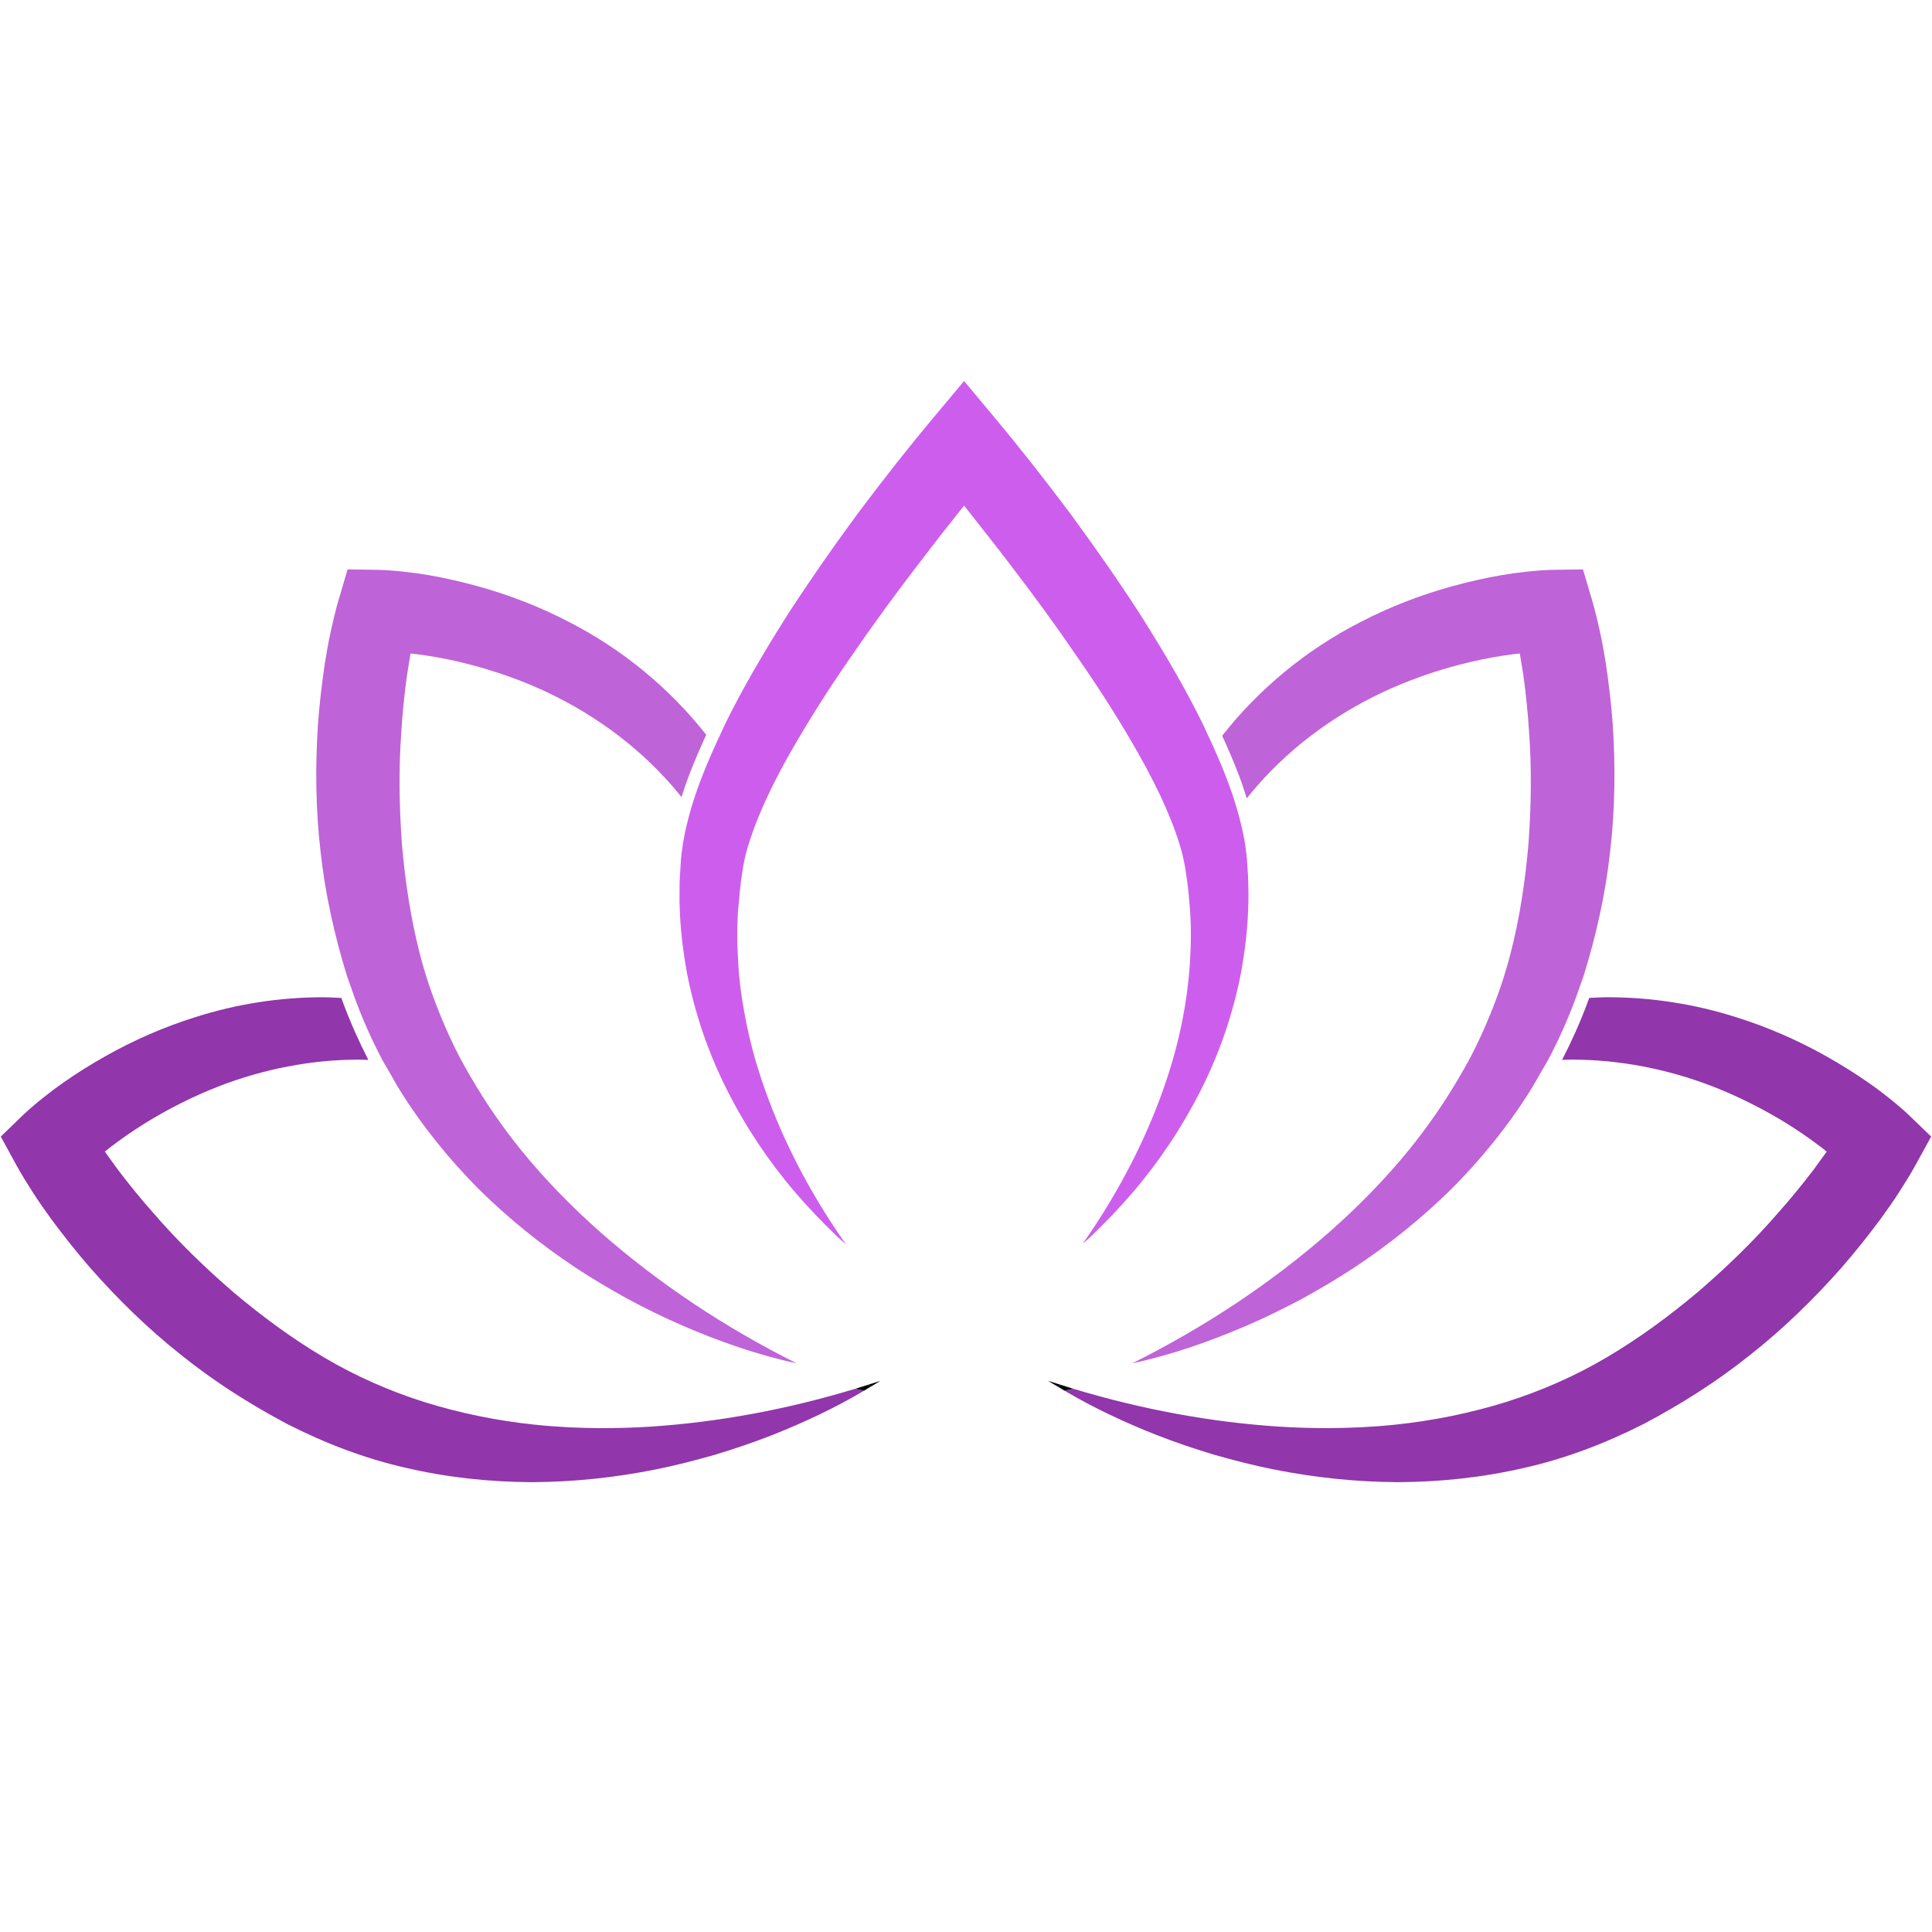
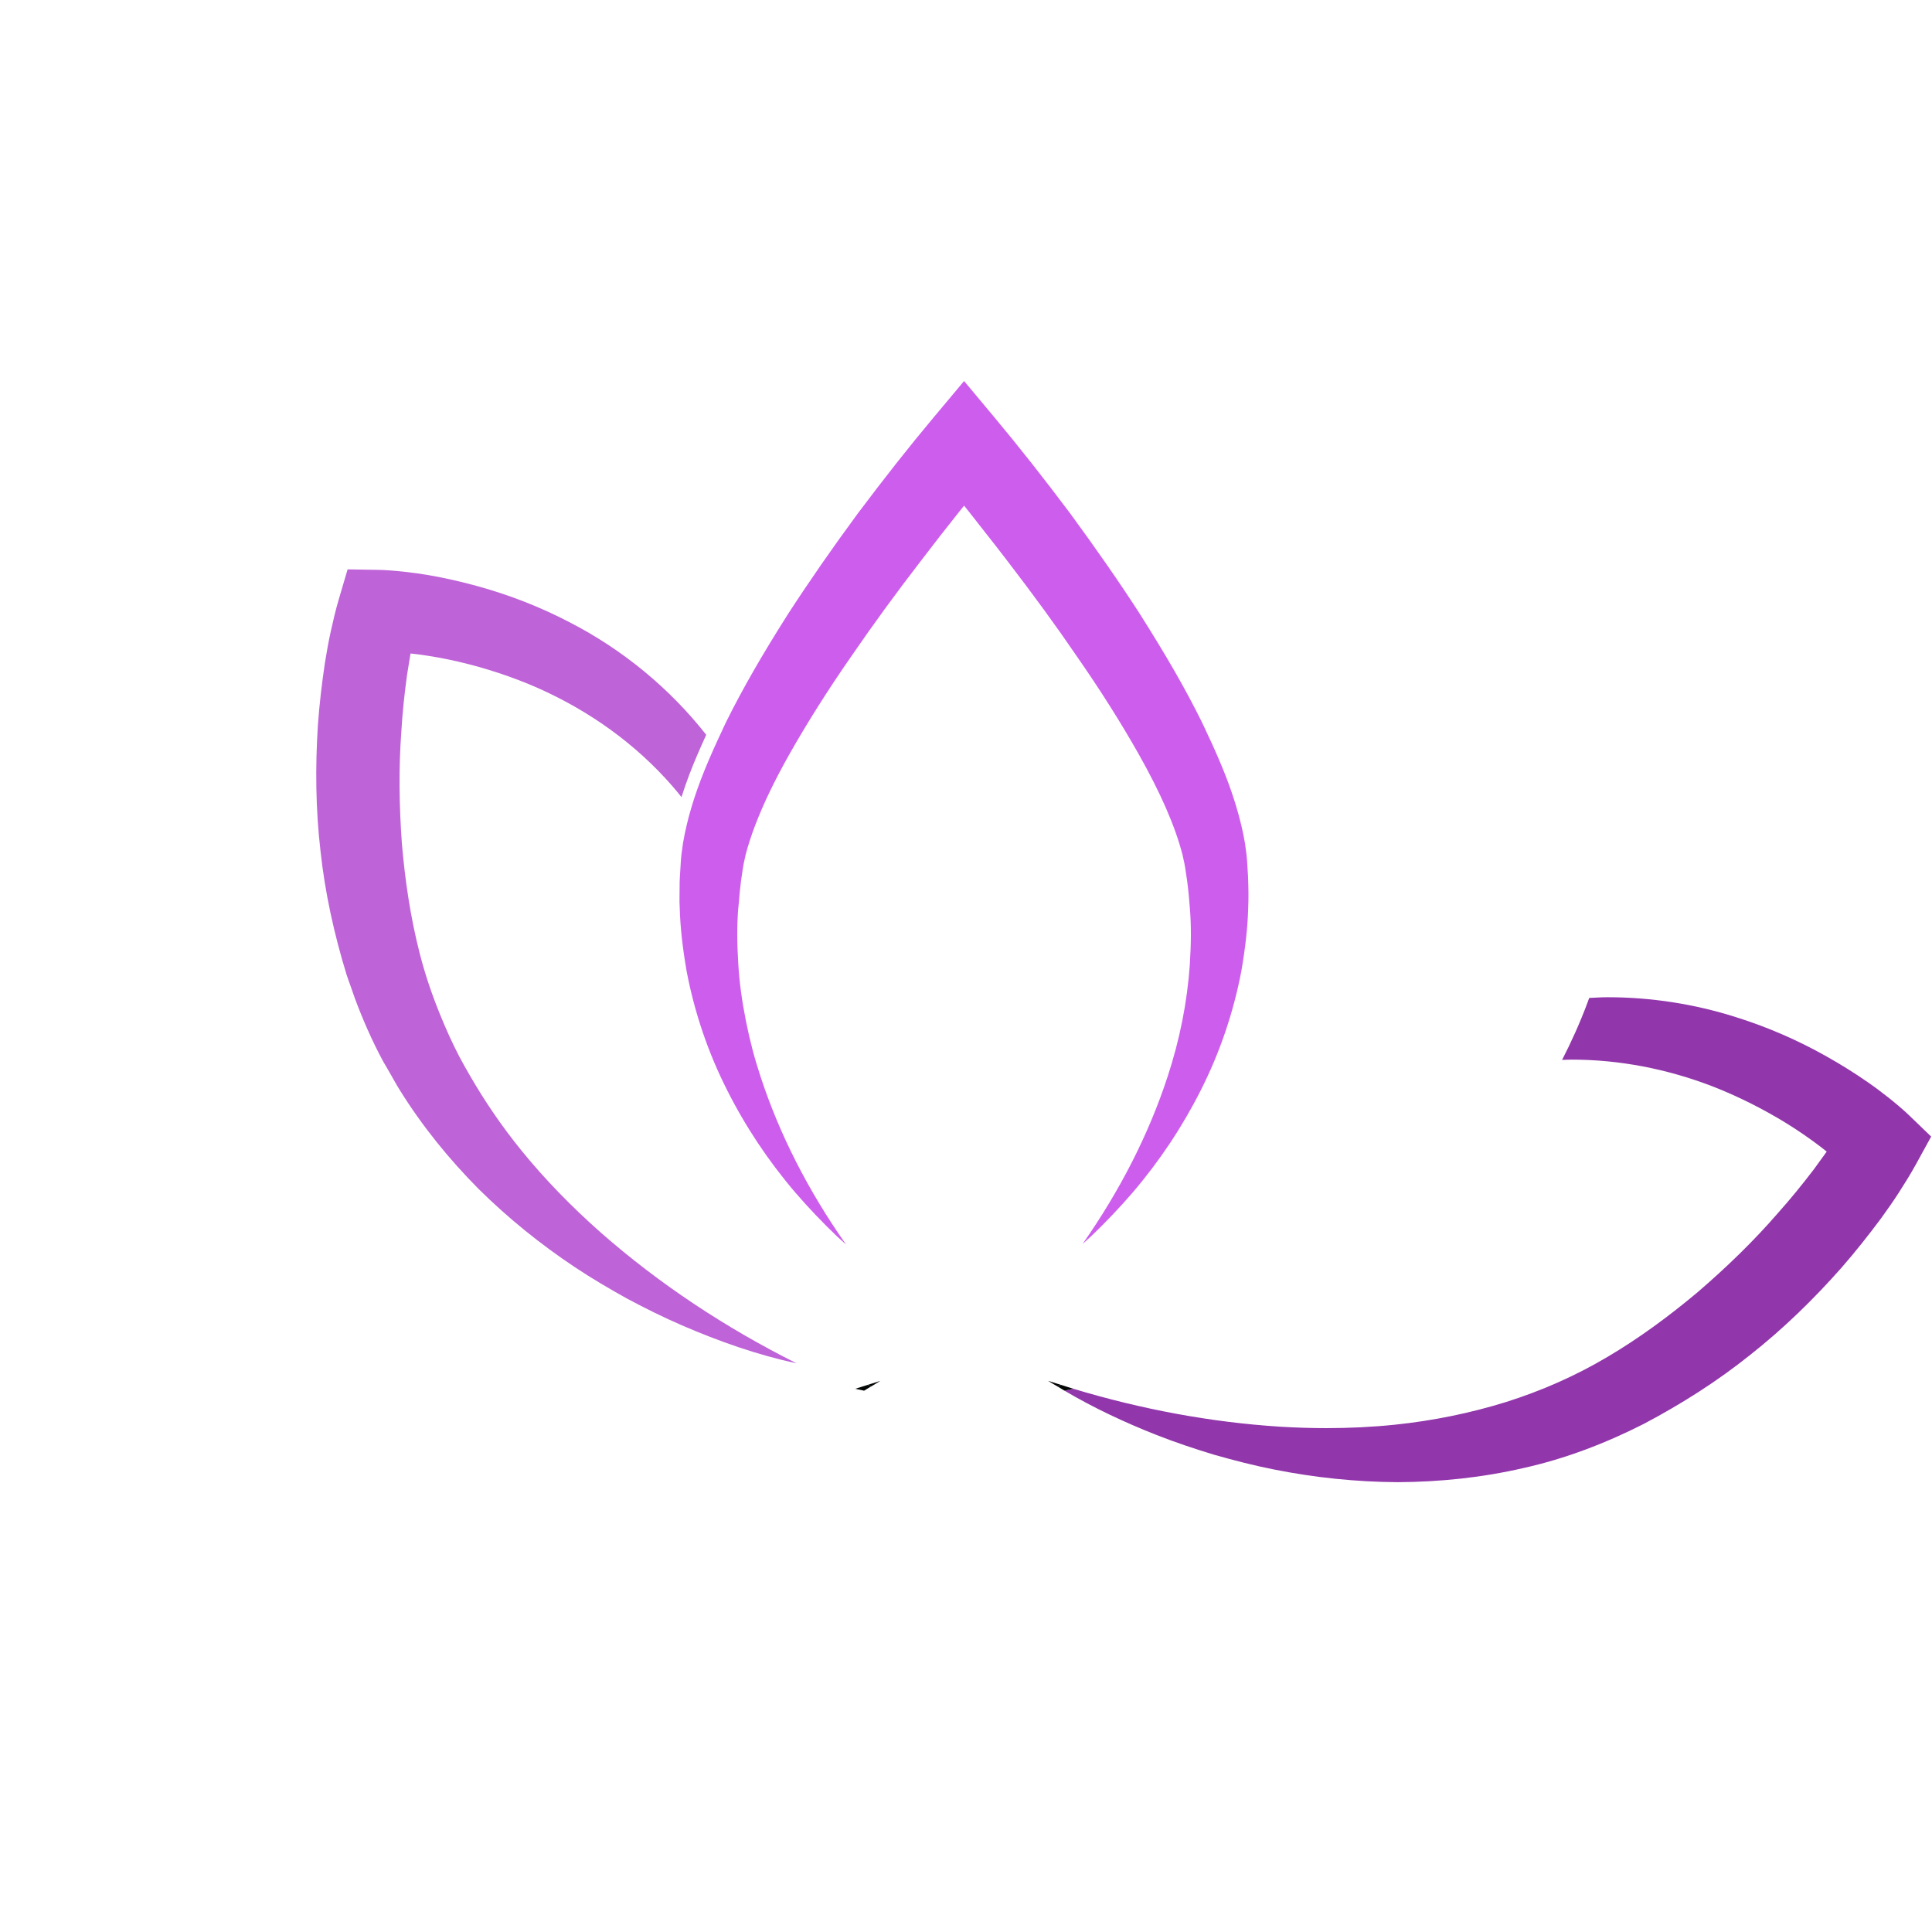
<svg xmlns="http://www.w3.org/2000/svg" version="1.2" preserveAspectRatio="xMidYMid meet" height="500" viewBox="0 0 375 375" zoomAndPan="magnify" width="500">
  <defs>
    <clipPath id="2fd7a1c2af">
-       <path d="M 0.152 193.199 L 167.793 193.199 L 167.793 287.688 L 0.152 287.688 Z M 0.152 193.199" />
-     </clipPath>
+       </clipPath>
    <clipPath id="7efaafa82d">
      <path d="M 206.508 193.199 L 374.836 193.199 L 374.836 287.688 L 206.508 287.688 Z M 206.508 193.199" />
    </clipPath>
    <clipPath id="ef8c7c5e7a">
      <path d="M 131 73.953 L 243 73.953 L 243 242 L 131 242 Z M 131 73.953" />
    </clipPath>
  </defs>
  <g id="e024c504fc">
    <g clip-path="url(#2fd7a1c2af)" clip-rule="nonzero">
-       <path d="M 117.059 277.203 C 112.605 277.203 108.18 276.988 103.801 276.531 C 96.484 275.766 89.312 274.301 82.426 272.16 C 75.547 269.984 68.961 267.078 62.828 263.434 C 56.684 259.809 50.762 255.422 45.227 250.754 C 39.73 245.996 34.48 240.922 29.727 235.398 C 27.305 232.68 25.016 229.844 22.824 226.957 L 20.348 223.527 C 20.691 223.258 21.023 222.98 21.371 222.711 C 23.508 221.07 25.742 219.523 28.043 218.086 C 32.66 215.227 37.531 212.766 42.586 210.805 C 51.188 207.504 60.348 205.676 69.641 205.676 C 70.258 205.676 70.883 205.719 71.5 205.734 C 69.715 202.25 68.055 198.555 66.602 194.656 C 66.477 194.324 66.375 194.023 66.258 193.703 C 65.074 193.648 63.895 193.566 62.707 193.566 C 54.332 193.566 45.918 194.867 37.934 197.422 C 31.805 199.336 25.91 201.918 20.34 205.078 C 17.551 206.648 14.836 208.352 12.199 210.199 C 10.879 211.125 9.594 212.102 8.312 213.121 C 7.672 213.637 7.039 214.152 6.402 214.699 L 5.441 215.539 C 5.098 215.848 4.84 216.074 4.371 216.527 L 0.152 220.609 L 3.035 225.891 C 3.664 227.043 4.152 227.855 4.711 228.789 L 6.371 231.434 C 7.484 233.176 8.664 234.852 9.863 236.512 C 12.297 239.797 14.824 243 17.496 246.074 C 22.879 252.184 28.723 257.91 35.133 262.977 C 41.52 268.113 48.375 272.488 55.707 276.379 C 63.102 280.148 70.906 283.148 78.949 284.941 C 86.973 286.809 95.156 287.648 103.254 287.691 C 111.355 287.648 119.375 286.797 127.188 285.234 C 131.098 284.461 134.941 283.453 138.746 282.375 C 142.531 281.227 146.273 279.973 149.934 278.527 C 156.09 276.094 162.07 273.273 167.719 269.93 L 166.004 269.562 C 152.832 273.551 139.422 276.062 126.078 276.922 C 123.066 277.105 120.055 277.203 117.059 277.203" style="stroke:none;fill-rule:nonzero;fill:#9136ab;fill-opacity:1;" />
-     </g>
+       </g>
    <path d="M 170.883 268.023 C 170.066 268.297 169.242 268.539 168.426 268.801 L 169.062 269.121 C 169.668 268.75 170.289 268.406 170.883 268.023" style="stroke:none;fill-rule:nonzero;fill:#040606;fill-opacity:1;" />
    <path d="M 71.379 199.91 C 70.484 197.902 69.656 195.867 68.891 193.805 C 69.656 195.867 70.484 197.902 71.379 199.91" style="stroke:none;fill-rule:nonzero;fill:#040606;fill-opacity:1;" />
    <path d="M 116.645 239.27 C 111.023 234.301 105.805 228.973 101.168 223.262 C 97.438 218.66 94.117 213.805 91.207 208.758 C 90.504 207.539 89.801 206.316 89.148 205.074 C 87.754 202.391 86.52 199.645 85.391 196.859 C 83.824 193.008 82.488 189.074 81.469 185.062 C 79.691 178.16 78.609 170.871 78 163.664 C 77.48 156.418 77.363 149.121 77.91 141.859 C 78.121 138.227 78.512 134.605 79.004 131.016 L 79.684 126.844 C 80.117 126.895 80.547 126.93 80.984 126.988 C 83.656 127.336 86.332 127.82 88.977 128.43 C 94.266 129.672 99.453 131.367 104.414 133.551 C 114.316 137.949 123.328 144.324 130.535 152.613 C 131.137 153.293 131.699 154.012 132.277 154.715 C 132.723 153.324 133.203 151.898 133.777 150.391 C 134.758 147.824 135.887 145.227 137.082 142.629 C 130 133.613 120.855 126.078 110.598 120.801 C 104.91 117.828 98.914 115.492 92.742 113.789 C 89.656 112.934 86.531 112.219 83.355 111.66 C 81.766 111.383 80.164 111.168 78.539 110.984 C 77.727 110.895 76.91 110.812 76.074 110.75 L 74.801 110.664 C 74.336 110.641 73.996 110.617 73.344 110.609 L 67.469 110.516 L 65.77 116.285 C 65.395 117.547 65.168 118.465 64.902 119.52 L 64.203 122.559 C 63.754 124.578 63.402 126.598 63.074 128.617 C 62.469 132.66 61.992 136.707 61.703 140.77 C 61.184 148.891 61.266 157.066 62.207 165.176 C 63.09 173.32 64.84 181.254 67.27 189.184 C 67.504 189.906 67.773 190.613 68.023 191.328 C 68.168 191.742 68.309 192.156 68.457 192.566 C 68.605 192.977 68.738 193.395 68.891 193.805 C 69.656 195.867 70.484 197.902 71.379 199.91 C 72.273 201.918 73.23 203.891 74.262 205.824 C 74.488 206.258 74.762 206.668 75 207.094 C 75.234 207.527 75.492 207.945 75.734 208.367 C 76.367 209.469 76.965 210.59 77.645 211.656 C 81.996 218.645 87.188 225.016 92.883 230.762 C 98.641 236.457 104.914 241.52 111.547 245.934 C 114.855 248.145 118.289 250.148 121.742 252.074 C 125.234 253.938 128.766 255.691 132.375 257.254 C 139.59 260.371 147.008 262.988 154.625 264.621 C 140.75 257.676 127.93 249.176 116.645 239.27" style="stroke:none;fill-rule:nonzero;fill:#bf63d8;fill-opacity:1;" />
    <path d="M 169.062 269.121 L 168.426 268.801 C 167.617 269.055 166.812 269.316 166.004 269.562 L 167.719 269.93 C 168.172 269.664 168.617 269.395 169.062 269.121" style="stroke:none;fill-rule:nonzero;fill:#040606;fill-opacity:1;" />
    <g clip-path="url(#7efaafa82d)" clip-rule="nonzero">
      <path d="M 303.199 205.73 C 303.824 205.715 304.453 205.672 305.074 205.672 C 314.406 205.672 323.602 207.5 332.238 210.801 C 337.309 212.766 342.199 215.227 346.836 218.082 C 349.145 219.52 351.387 221.066 353.531 222.707 C 353.883 222.977 354.215 223.258 354.562 223.527 L 352.078 226.957 C 349.875 229.844 347.578 232.676 345.148 235.395 C 340.375 240.918 335.102 245.996 329.586 250.75 C 324.031 255.418 318.082 259.805 311.914 263.43 C 305.758 267.078 299.148 269.984 292.242 272.156 C 285.328 274.301 278.129 275.762 270.781 276.531 C 266.391 276.984 261.945 277.199 257.473 277.199 C 254.465 277.199 251.445 277.102 248.418 276.918 C 235.023 276.059 221.559 273.547 208.336 269.559 L 206.613 269.926 C 212.285 273.27 218.289 276.09 224.469 278.523 C 228.145 279.969 231.898 281.223 235.699 282.375 C 239.52 283.453 243.379 284.461 247.305 285.23 C 255.145 286.793 263.199 287.645 271.332 287.688 C 279.461 287.645 287.676 286.805 295.73 284.938 C 303.805 283.145 311.641 280.145 319.062 276.375 C 326.426 272.484 333.309 268.109 339.719 262.977 C 346.152 257.906 352.023 252.18 357.426 246.07 C 360.109 242.996 362.645 239.797 365.09 236.512 C 366.289 234.852 367.477 233.176 368.594 231.434 L 370.258 228.785 C 370.82 227.852 371.309 227.043 371.941 225.887 L 374.836 220.609 L 370.598 216.523 C 370.129 216.07 369.871 215.844 369.527 215.535 L 368.562 214.695 C 367.922 214.148 367.285 213.633 366.645 213.117 C 365.359 212.102 364.066 211.121 362.742 210.199 C 360.094 208.352 357.367 206.645 354.57 205.074 C 348.98 201.914 343.059 199.336 336.91 197.418 C 328.891 194.867 320.441 193.562 312.035 193.562 C 310.84 193.562 309.652 193.648 308.465 193.699 C 308.348 194.023 308.242 194.324 308.117 194.656 C 306.66 198.555 304.992 202.25 303.199 205.73" style="stroke:none;fill-rule:nonzero;fill:#9136ab;fill-opacity:1;" />
    </g>
    <path d="M 203.438 268.023 C 204.035 268.406 204.66 268.75 205.266 269.117 L 205.91 268.797 C 205.086 268.539 204.262 268.293 203.438 268.023" style="stroke:none;fill-rule:nonzero;fill:#040606;fill-opacity:1;" />
-     <path d="M 313.043 140.766 C 312.754 136.707 312.273 132.656 311.668 128.617 C 311.336 126.594 310.984 124.578 310.535 122.559 L 309.832 119.516 C 309.566 118.461 309.336 117.543 308.961 116.281 L 307.254 110.516 L 301.359 110.605 C 300.703 110.617 300.363 110.637 299.898 110.66 L 298.617 110.746 C 297.777 110.809 296.961 110.895 296.141 110.98 C 294.512 111.164 292.902 111.383 291.309 111.66 C 288.121 112.219 284.984 112.93 281.887 113.789 C 275.688 115.488 269.668 117.828 263.957 120.797 C 253.586 126.113 244.352 133.715 237.219 142.816 C 237.309 143.004 237.398 143.188 237.48 143.375 C 238.684 146.027 239.621 148.258 240.438 150.398 C 241 151.871 241.508 153.41 241.996 154.957 C 242.633 154.168 243.27 153.371 243.941 152.613 C 251.18 144.324 260.227 137.945 270.168 133.551 C 275.148 131.367 280.355 129.668 285.664 128.43 C 288.316 127.816 291.004 127.336 293.688 126.984 C 294.125 126.93 294.559 126.895 294.996 126.84 L 295.676 131.012 C 296.168 134.605 296.559 138.223 296.773 141.855 C 297.324 149.117 297.203 156.414 296.684 163.66 C 296.074 170.867 294.984 178.156 293.199 185.062 C 292.176 189.074 290.836 193.004 289.266 196.855 C 288.129 199.641 286.891 202.391 285.492 205.07 C 284.836 206.312 284.133 207.535 283.426 208.758 C 280.504 213.801 277.168 218.66 273.426 223.258 C 268.77 228.969 263.531 234.301 257.887 239.266 C 246.559 249.172 233.691 257.676 219.758 264.621 C 227.41 262.984 234.852 260.371 242.094 257.25 C 245.719 255.691 249.266 253.934 252.773 252.074 C 256.238 250.148 259.684 248.145 263.008 245.93 C 269.664 241.52 275.961 236.457 281.742 230.762 C 287.461 225.016 292.672 218.641 297.039 211.652 C 297.723 210.586 298.324 209.469 298.957 208.367 C 299.199 207.941 299.461 207.523 299.699 207.094 C 299.938 206.664 300.207 206.258 300.438 205.82 C 302.504 201.953 304.289 197.926 305.828 193.801 C 305.984 193.391 306.117 192.977 306.266 192.566 C 306.414 192.152 306.555 191.738 306.699 191.328 C 306.953 190.609 307.219 189.902 307.453 189.184 C 309.895 181.254 311.652 173.316 312.539 165.176 C 313.484 157.066 313.566 148.891 313.043 140.766" style="stroke:none;fill-rule:nonzero;fill:#bf63d8;fill-opacity:1;" />
    <path d="M 205.91 268.797 L 205.266 269.117 C 205.711 269.391 206.16 269.66 206.613 269.926 L 208.336 269.559 C 207.523 269.316 206.719 269.055 205.91 268.797" style="stroke:none;fill-rule:nonzero;fill:#040606;fill-opacity:1;" />
    <g clip-path="url(#ef8c7c5e7a)" clip-rule="nonzero">
      <path d="M 242.238 170.031 L 242.043 166.895 C 242.004 166.199 241.891 165.422 241.781 164.652 L 241.629 163.562 C 241.445 162.469 241.215 161.348 240.938 160.195 C 240.648 158.973 240.309 157.719 239.914 156.41 C 239.379 154.656 238.789 152.926 238.156 151.27 C 237.359 149.176 236.438 146.988 235.258 144.379 C 234.969 143.738 234.66 143.113 234.367 142.477 C 233.988 141.656 233.613 140.824 233.215 140.02 C 230.113 133.762 226.426 127.34 221.266 119.195 C 217.387 113.18 212.961 106.797 207.746 99.684 C 202.535 92.738 197.855 86.805 193.02 81.012 L 187.129 73.957 L 181.219 81.016 C 176.512 86.637 171.828 92.566 166.48 99.688 C 161.551 106.375 157.121 112.762 152.945 119.195 C 147.844 127.246 144.156 133.668 141 140.012 C 140.621 140.77 140.293 141.531 139.934 142.289 C 139.738 142.703 139.543 143.121 139.352 143.535 C 138.16 146.121 137.035 148.707 136.059 151.262 C 135.066 153.871 134.312 156.211 133.711 158.457 C 133.578 158.961 133.449 159.457 133.332 159.953 C 133.039 161.176 132.777 162.391 132.578 163.602 L 132.434 164.652 C 132.32 165.422 132.207 166.199 132.168 166.895 L 131.973 170.055 C 131.914 170.762 131.914 171.445 131.91 172.129 L 131.895 173.801 C 131.887 174.609 131.875 175.41 131.934 176.215 C 132.039 179.973 132.469 183.883 133.289 188.59 C 134.828 196.629 137.473 204.379 141.137 211.605 C 144.695 218.676 149.141 225.352 154.355 231.453 C 156.879 234.383 159.617 237.258 162.488 240 C 163.023 240.492 163.602 241.016 164.219 241.559 C 156.859 231.094 151.297 220.176 147.637 209.008 C 146.496 205.594 145.535 201.953 144.789 198.199 C 143.992 194.176 143.508 190.598 143.312 187.266 C 143.039 183.012 143.035 179.547 143.289 176.375 L 143.398 175.301 C 143.516 173.871 143.641 172.438 143.824 171.016 L 144.219 168.363 C 144.305 167.801 144.414 167.316 144.523 166.84 C 144.586 166.559 144.648 166.281 144.707 165.984 C 145.18 164.141 145.797 162.25 146.605 160.121 C 148.191 155.973 150.367 151.457 153.258 146.328 C 156.785 140.105 160.848 133.691 165.324 127.266 C 169.418 121.293 173.949 115.082 178.781 108.82 C 181.191 105.652 183.672 102.469 186.176 99.336 L 187.129 98.145 L 188.082 99.336 C 188.621 100.004 189.145 100.68 189.672 101.363 L 191.77 104.035 C 193.023 105.633 194.277 107.227 195.496 108.828 C 200.691 115.602 205.094 121.641 208.941 127.289 C 213.48 133.801 217.539 140.215 220.996 146.336 C 225.305 153.969 228.094 160.371 229.527 165.914 C 229.602 166.281 229.664 166.562 229.727 166.84 C 229.836 167.32 229.949 167.805 230.031 168.371 L 230.426 170.996 C 230.664 172.793 230.828 174.59 230.961 176.387 C 231.219 179.547 231.211 183.008 230.941 187.266 C 230.438 194.512 228.984 201.82 226.621 209.004 C 222.977 220.129 217.438 231.016 210.121 241.461 C 210.699 240.945 211.246 240.445 211.762 239.977 C 214.602 237.266 217.336 234.387 219.875 231.441 C 225.07 225.355 229.516 218.68 233.078 211.602 C 236.742 204.371 239.383 196.621 240.93 188.566 C 241.742 183.883 242.172 179.969 242.273 176.27 C 242.352 174.453 242.34 172.531 242.238 170.031" style="stroke:none;fill-rule:nonzero;fill:#cd5eed;fill-opacity:1;" />
    </g>
  </g>
</svg>